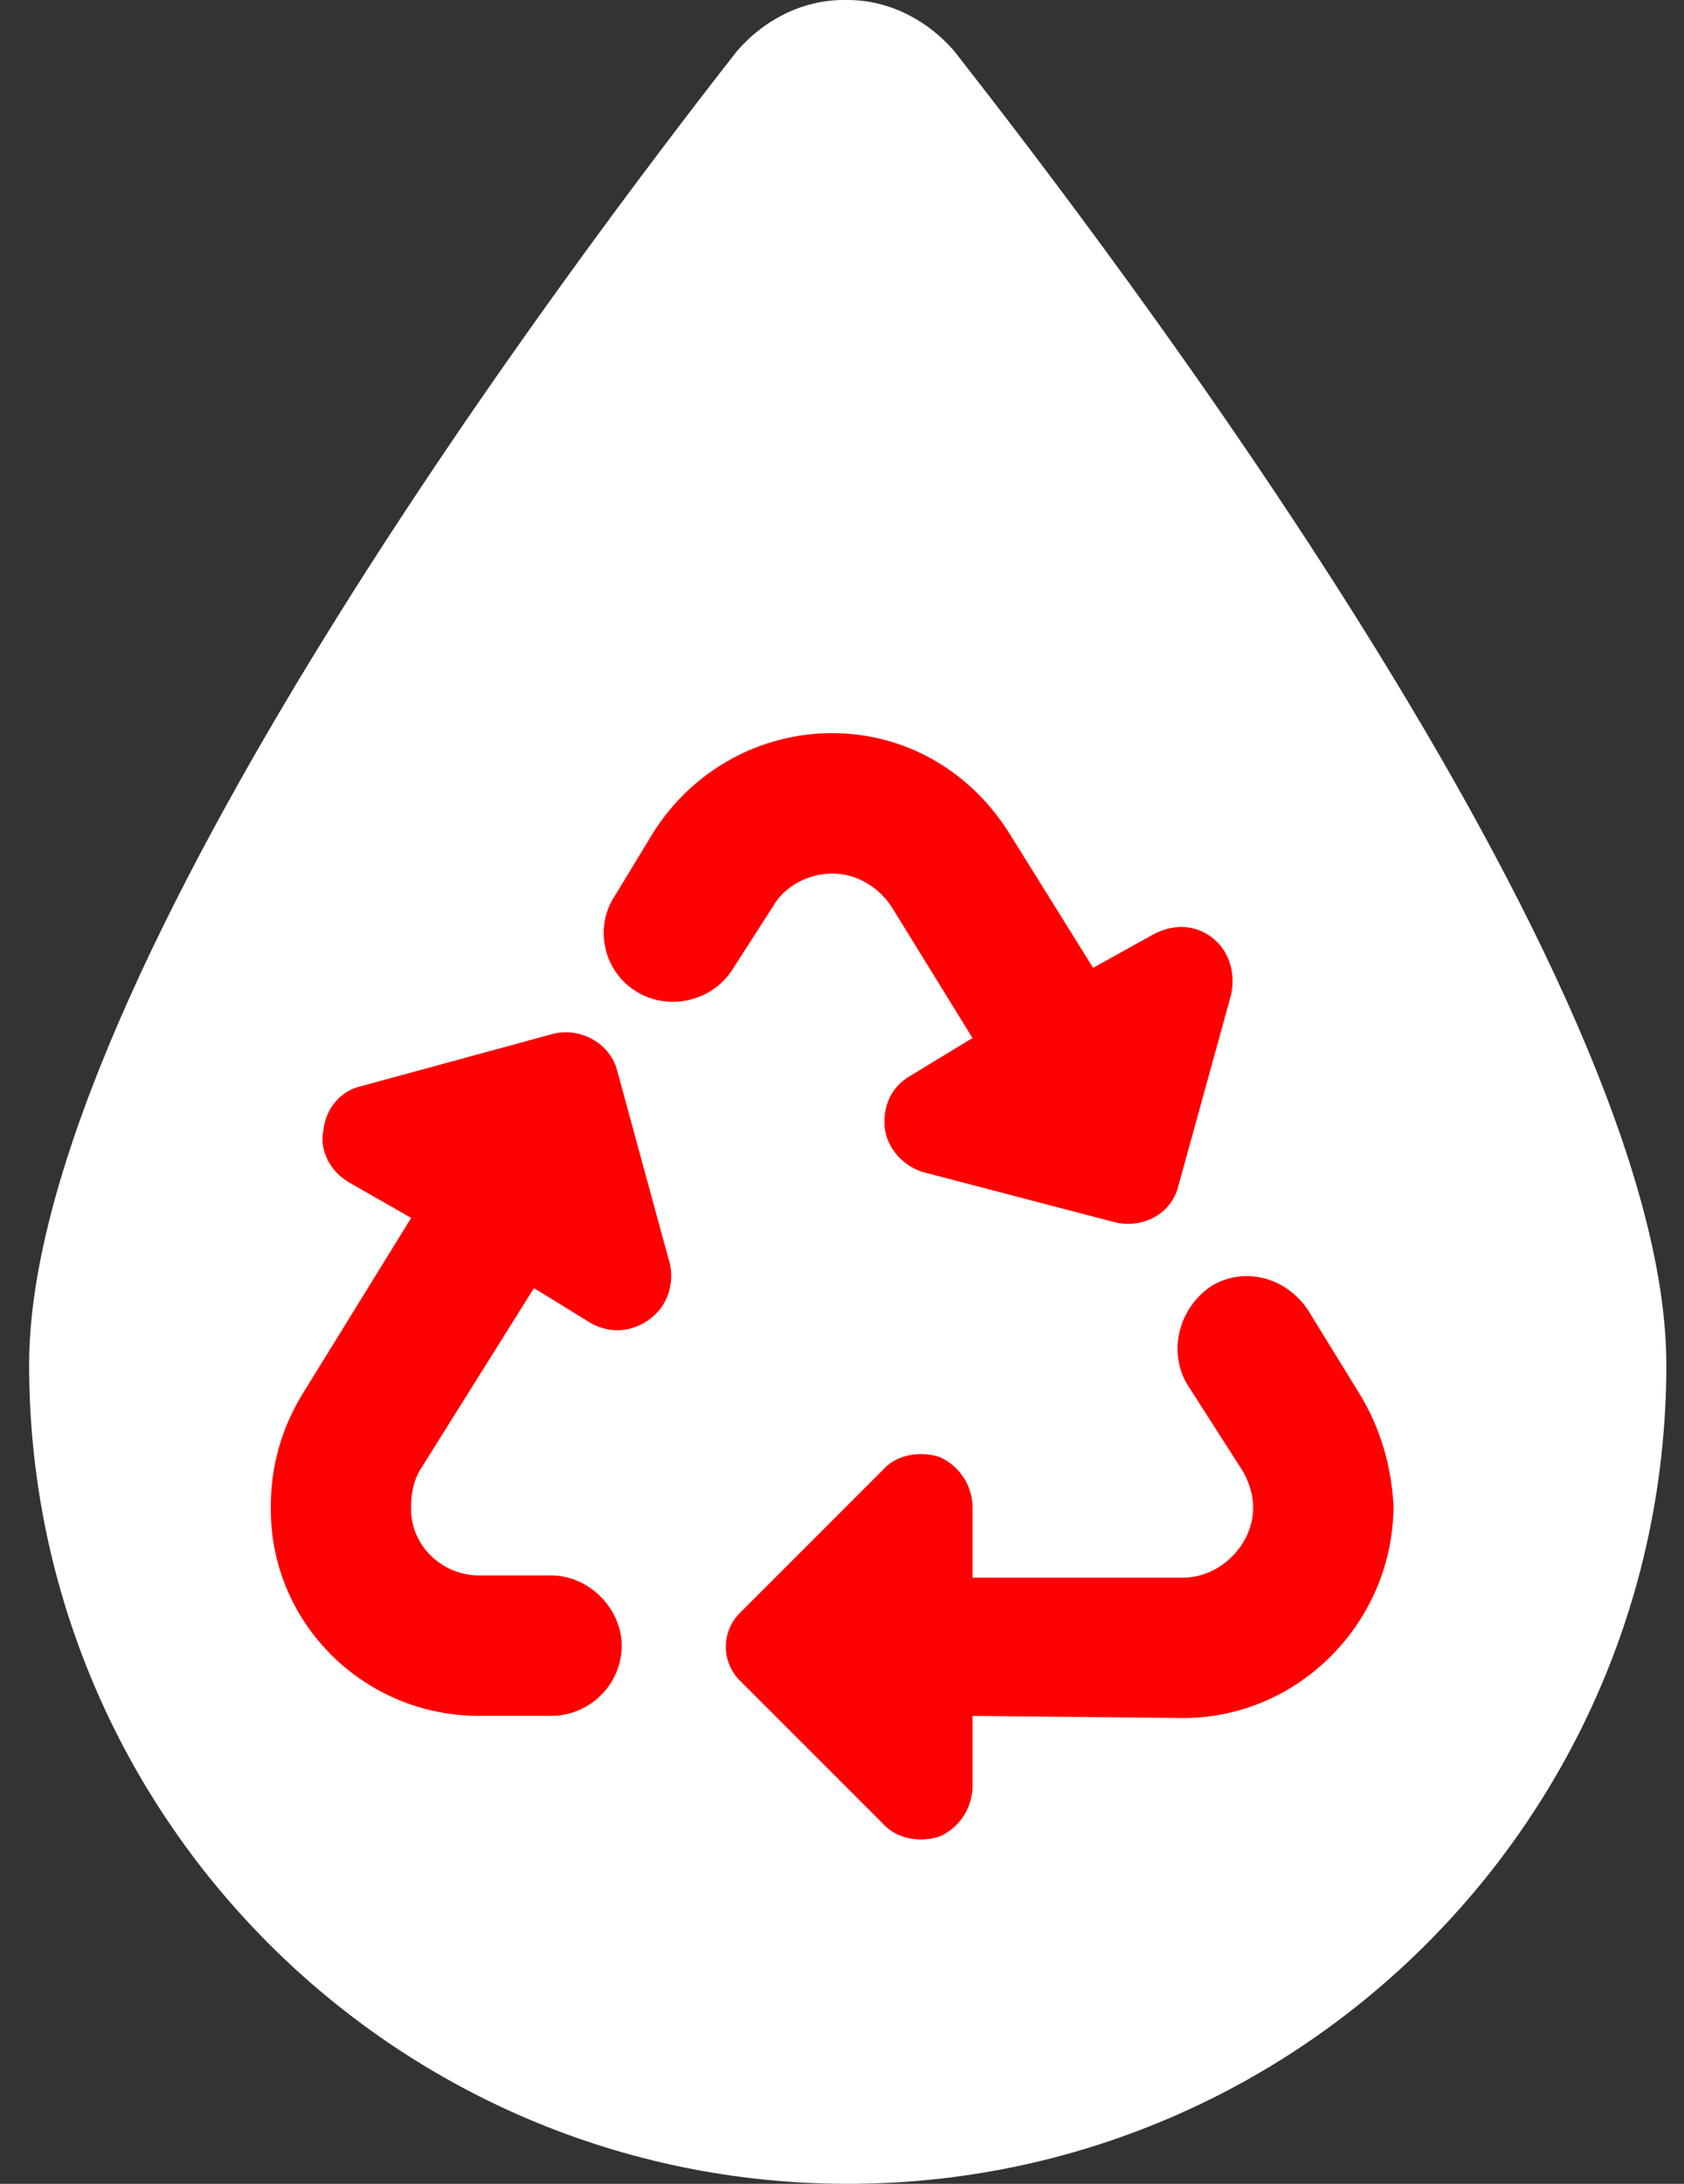
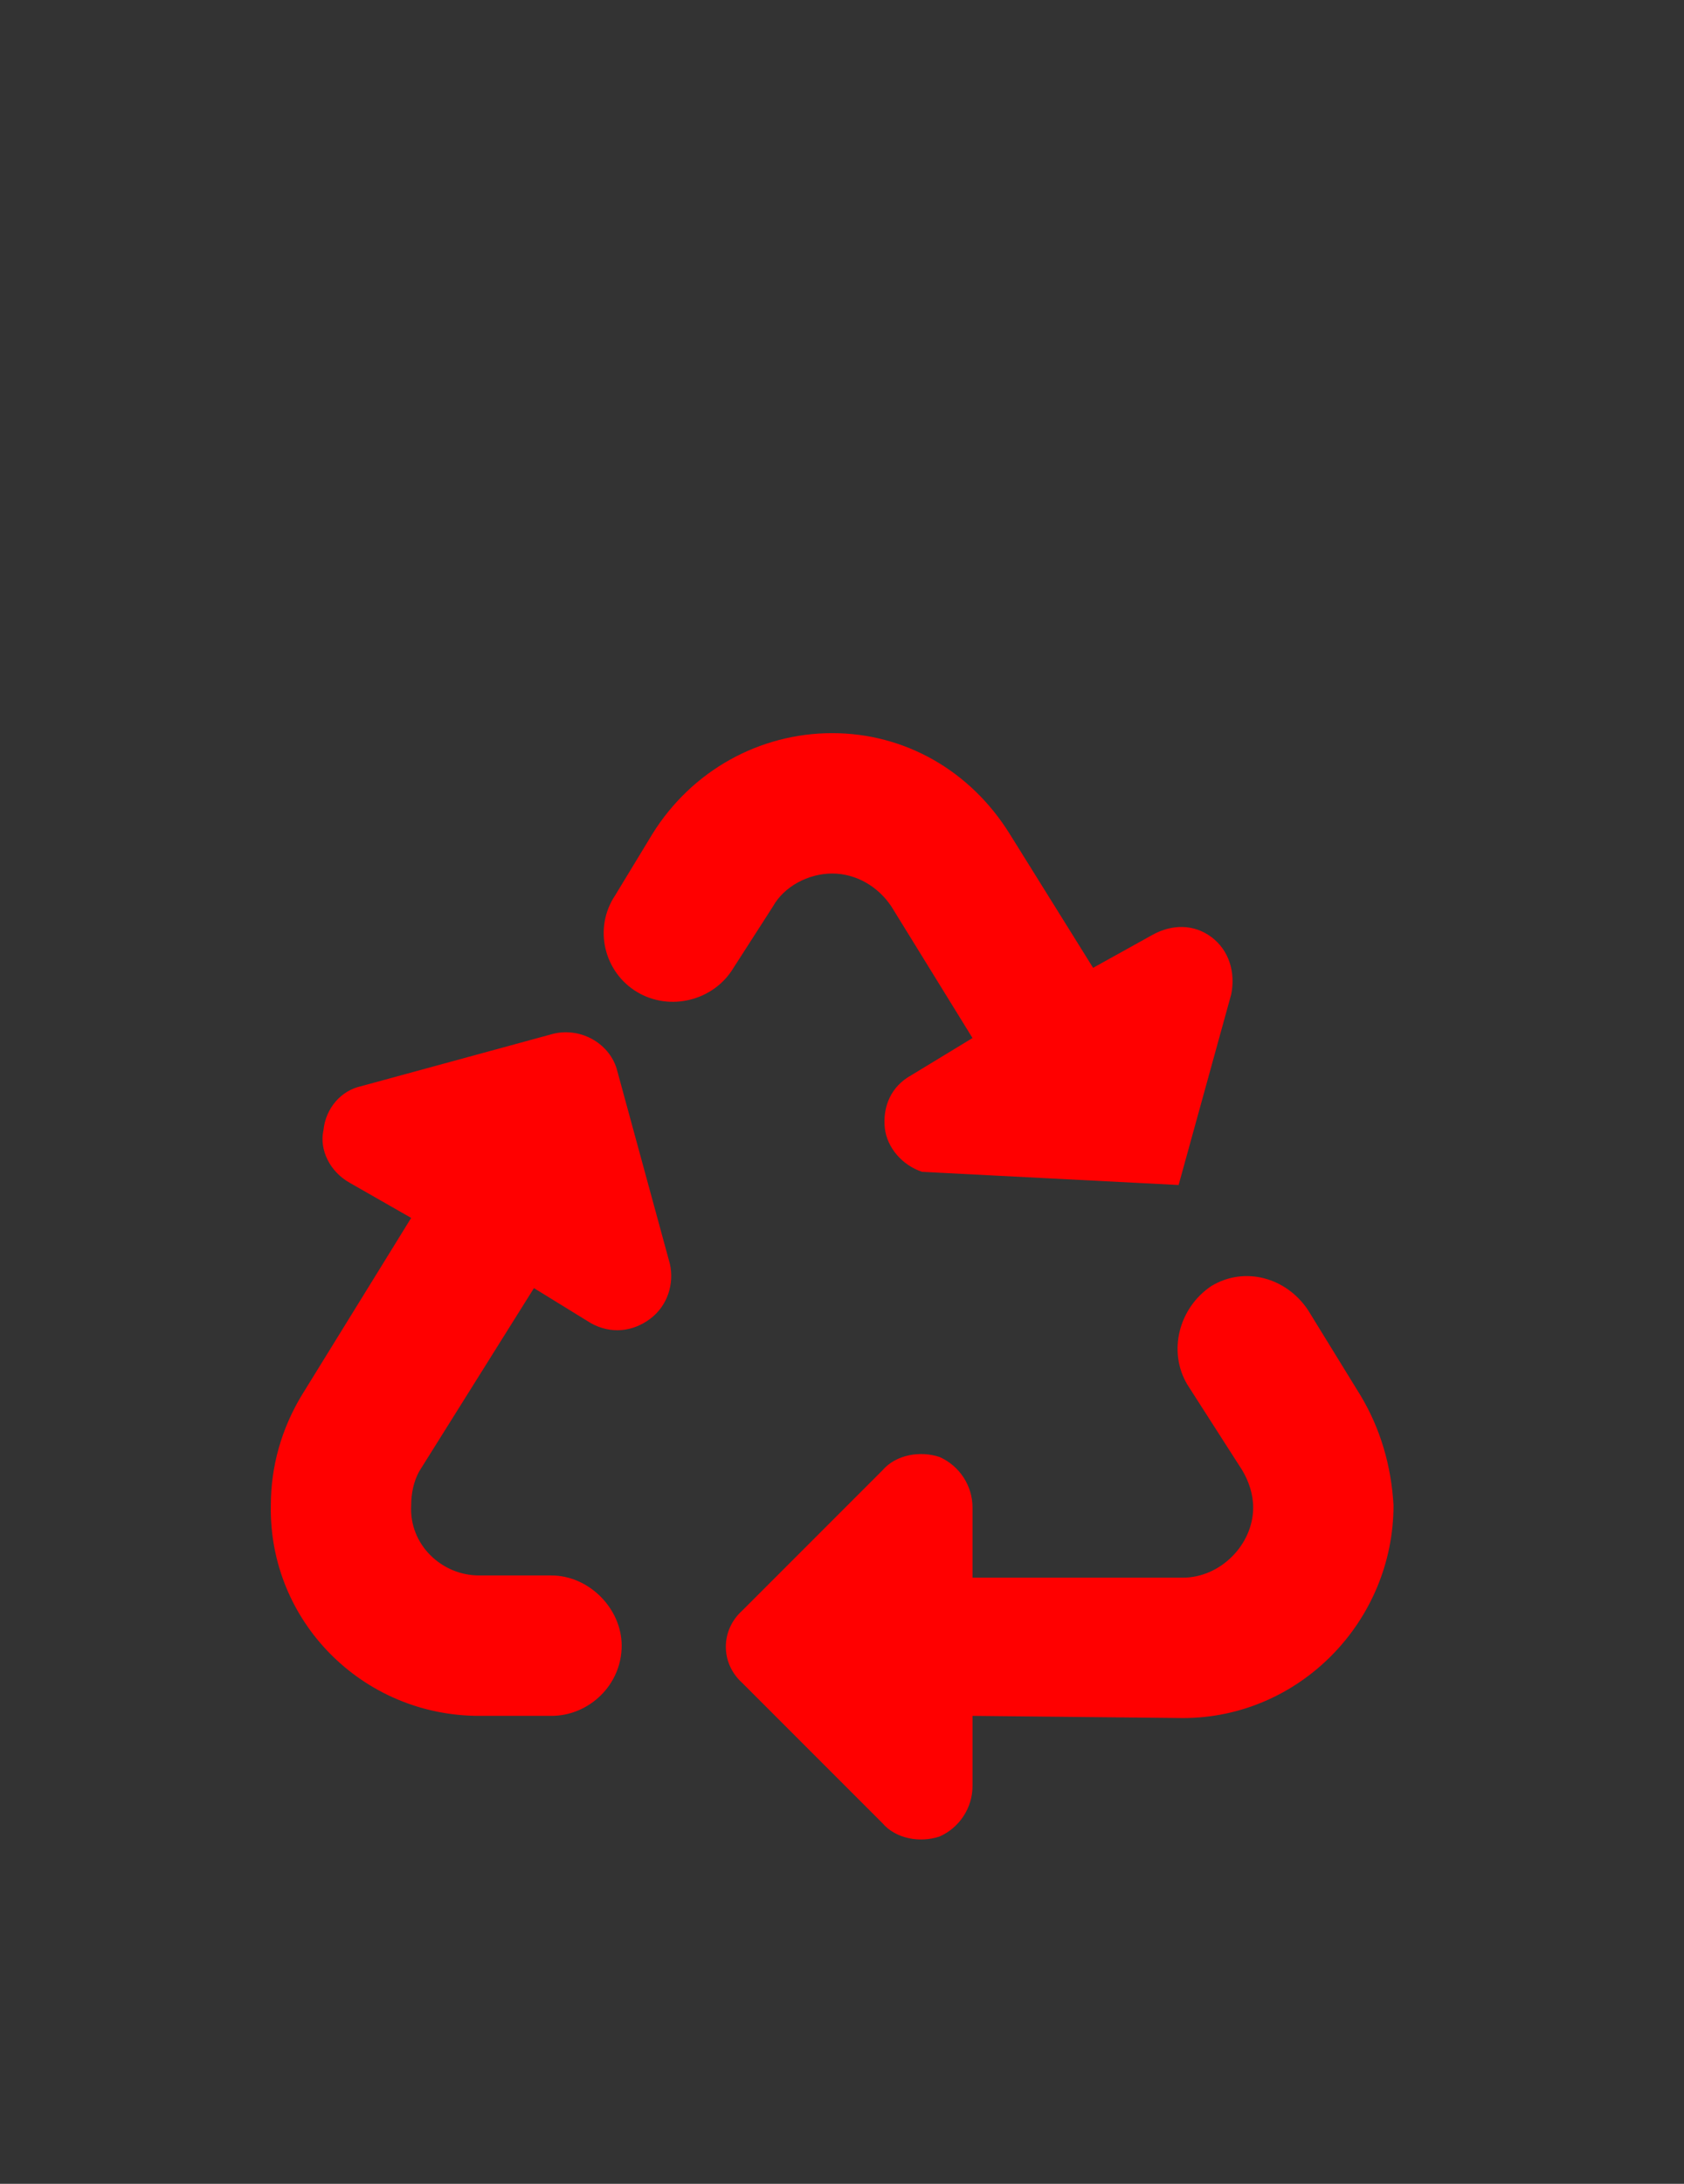
<svg xmlns="http://www.w3.org/2000/svg" width="54" height="70" viewBox="0 0 54 70" fill="none">
  <rect x="0" y="0" width="54" height="70" fill="#333333" stroke="none" />
-   <path fill-rule="evenodd" clip-rule="evenodd" d="M0.934 43.75C0.934 58.242 12.691 70 27.184 70C41.676 70 53.434 58.242 53.434 43.75C53.434 31.309 35.523 7.93 30.602 1.641C29.781 0.684 28.551 0 27.184 0H27.047C25.68 0 24.449 0.684 23.629 1.641C18.707 7.93 0.934 31.309 0.934 43.75Z" fill="#ffffff" />
-   <path d="M20.919 26.734C22.185 24.695 24.364 23.5 26.685 23.5C29.005 23.5 31.114 24.695 32.38 26.734L35.052 31.023L36.95 29.969C37.583 29.617 38.286 29.617 38.849 30.039C39.411 30.461 39.622 31.164 39.482 31.867L37.794 37.984C37.583 38.898 36.669 39.391 35.755 39.18L29.568 37.562C28.935 37.352 28.443 36.789 28.372 36.156C28.302 35.453 28.583 34.82 29.216 34.469L31.185 33.273L28.583 29.055C28.161 28.422 27.458 28 26.685 28C25.911 28 25.138 28.422 24.786 29.055L23.521 31.023C22.888 32.078 21.482 32.43 20.427 31.797C19.372 31.164 19.021 29.758 19.724 28.703L20.919 26.734ZM38.849 41.219C39.904 40.586 41.239 40.938 41.943 41.992L43.63 44.734C44.263 45.789 44.614 46.984 44.685 48.25C44.685 51.977 41.661 55.07 37.935 55.07L31.185 55V57.25C31.185 57.953 30.763 58.586 30.13 58.867C29.497 59.078 28.724 58.938 28.302 58.445L23.802 53.945C23.099 53.312 23.099 52.258 23.802 51.625L28.302 47.125C28.724 46.633 29.497 46.492 30.13 46.703C30.763 46.984 31.185 47.617 31.185 48.32V50.57H37.935C39.13 50.57 40.185 49.516 40.185 48.32C40.185 47.898 40.044 47.477 39.833 47.125L38.075 44.383C37.443 43.328 37.794 41.922 38.849 41.219ZM13.185 39.039L11.216 37.914C10.583 37.562 10.232 36.859 10.372 36.227C10.443 35.523 10.935 34.961 11.568 34.82L17.755 33.133C18.669 32.922 19.583 33.484 19.794 34.328L21.482 40.516C21.622 41.148 21.411 41.852 20.849 42.273C20.286 42.695 19.583 42.766 18.95 42.414L17.122 41.289L13.466 47.125C13.255 47.477 13.185 47.898 13.185 48.25C13.114 49.516 14.169 50.5 15.364 50.5H17.685C18.88 50.5 19.935 51.555 19.935 52.75C19.935 54.016 18.88 55 17.685 55H15.364C11.638 55 8.614 51.977 8.685 48.25C8.685 46.984 9.036 45.789 9.669 44.734L13.185 39.039Z" fill="#f00" />
+   <path d="M20.919 26.734C22.185 24.695 24.364 23.5 26.685 23.5C29.005 23.5 31.114 24.695 32.38 26.734L35.052 31.023L36.95 29.969C37.583 29.617 38.286 29.617 38.849 30.039C39.411 30.461 39.622 31.164 39.482 31.867L37.794 37.984L29.568 37.562C28.935 37.352 28.443 36.789 28.372 36.156C28.302 35.453 28.583 34.82 29.216 34.469L31.185 33.273L28.583 29.055C28.161 28.422 27.458 28 26.685 28C25.911 28 25.138 28.422 24.786 29.055L23.521 31.023C22.888 32.078 21.482 32.43 20.427 31.797C19.372 31.164 19.021 29.758 19.724 28.703L20.919 26.734ZM38.849 41.219C39.904 40.586 41.239 40.938 41.943 41.992L43.63 44.734C44.263 45.789 44.614 46.984 44.685 48.25C44.685 51.977 41.661 55.07 37.935 55.07L31.185 55V57.25C31.185 57.953 30.763 58.586 30.13 58.867C29.497 59.078 28.724 58.938 28.302 58.445L23.802 53.945C23.099 53.312 23.099 52.258 23.802 51.625L28.302 47.125C28.724 46.633 29.497 46.492 30.13 46.703C30.763 46.984 31.185 47.617 31.185 48.32V50.57H37.935C39.13 50.57 40.185 49.516 40.185 48.32C40.185 47.898 40.044 47.477 39.833 47.125L38.075 44.383C37.443 43.328 37.794 41.922 38.849 41.219ZM13.185 39.039L11.216 37.914C10.583 37.562 10.232 36.859 10.372 36.227C10.443 35.523 10.935 34.961 11.568 34.82L17.755 33.133C18.669 32.922 19.583 33.484 19.794 34.328L21.482 40.516C21.622 41.148 21.411 41.852 20.849 42.273C20.286 42.695 19.583 42.766 18.95 42.414L17.122 41.289L13.466 47.125C13.255 47.477 13.185 47.898 13.185 48.25C13.114 49.516 14.169 50.5 15.364 50.5H17.685C18.88 50.5 19.935 51.555 19.935 52.75C19.935 54.016 18.88 55 17.685 55H15.364C11.638 55 8.614 51.977 8.685 48.25C8.685 46.984 9.036 45.789 9.669 44.734L13.185 39.039Z" fill="#f00" />
</svg>